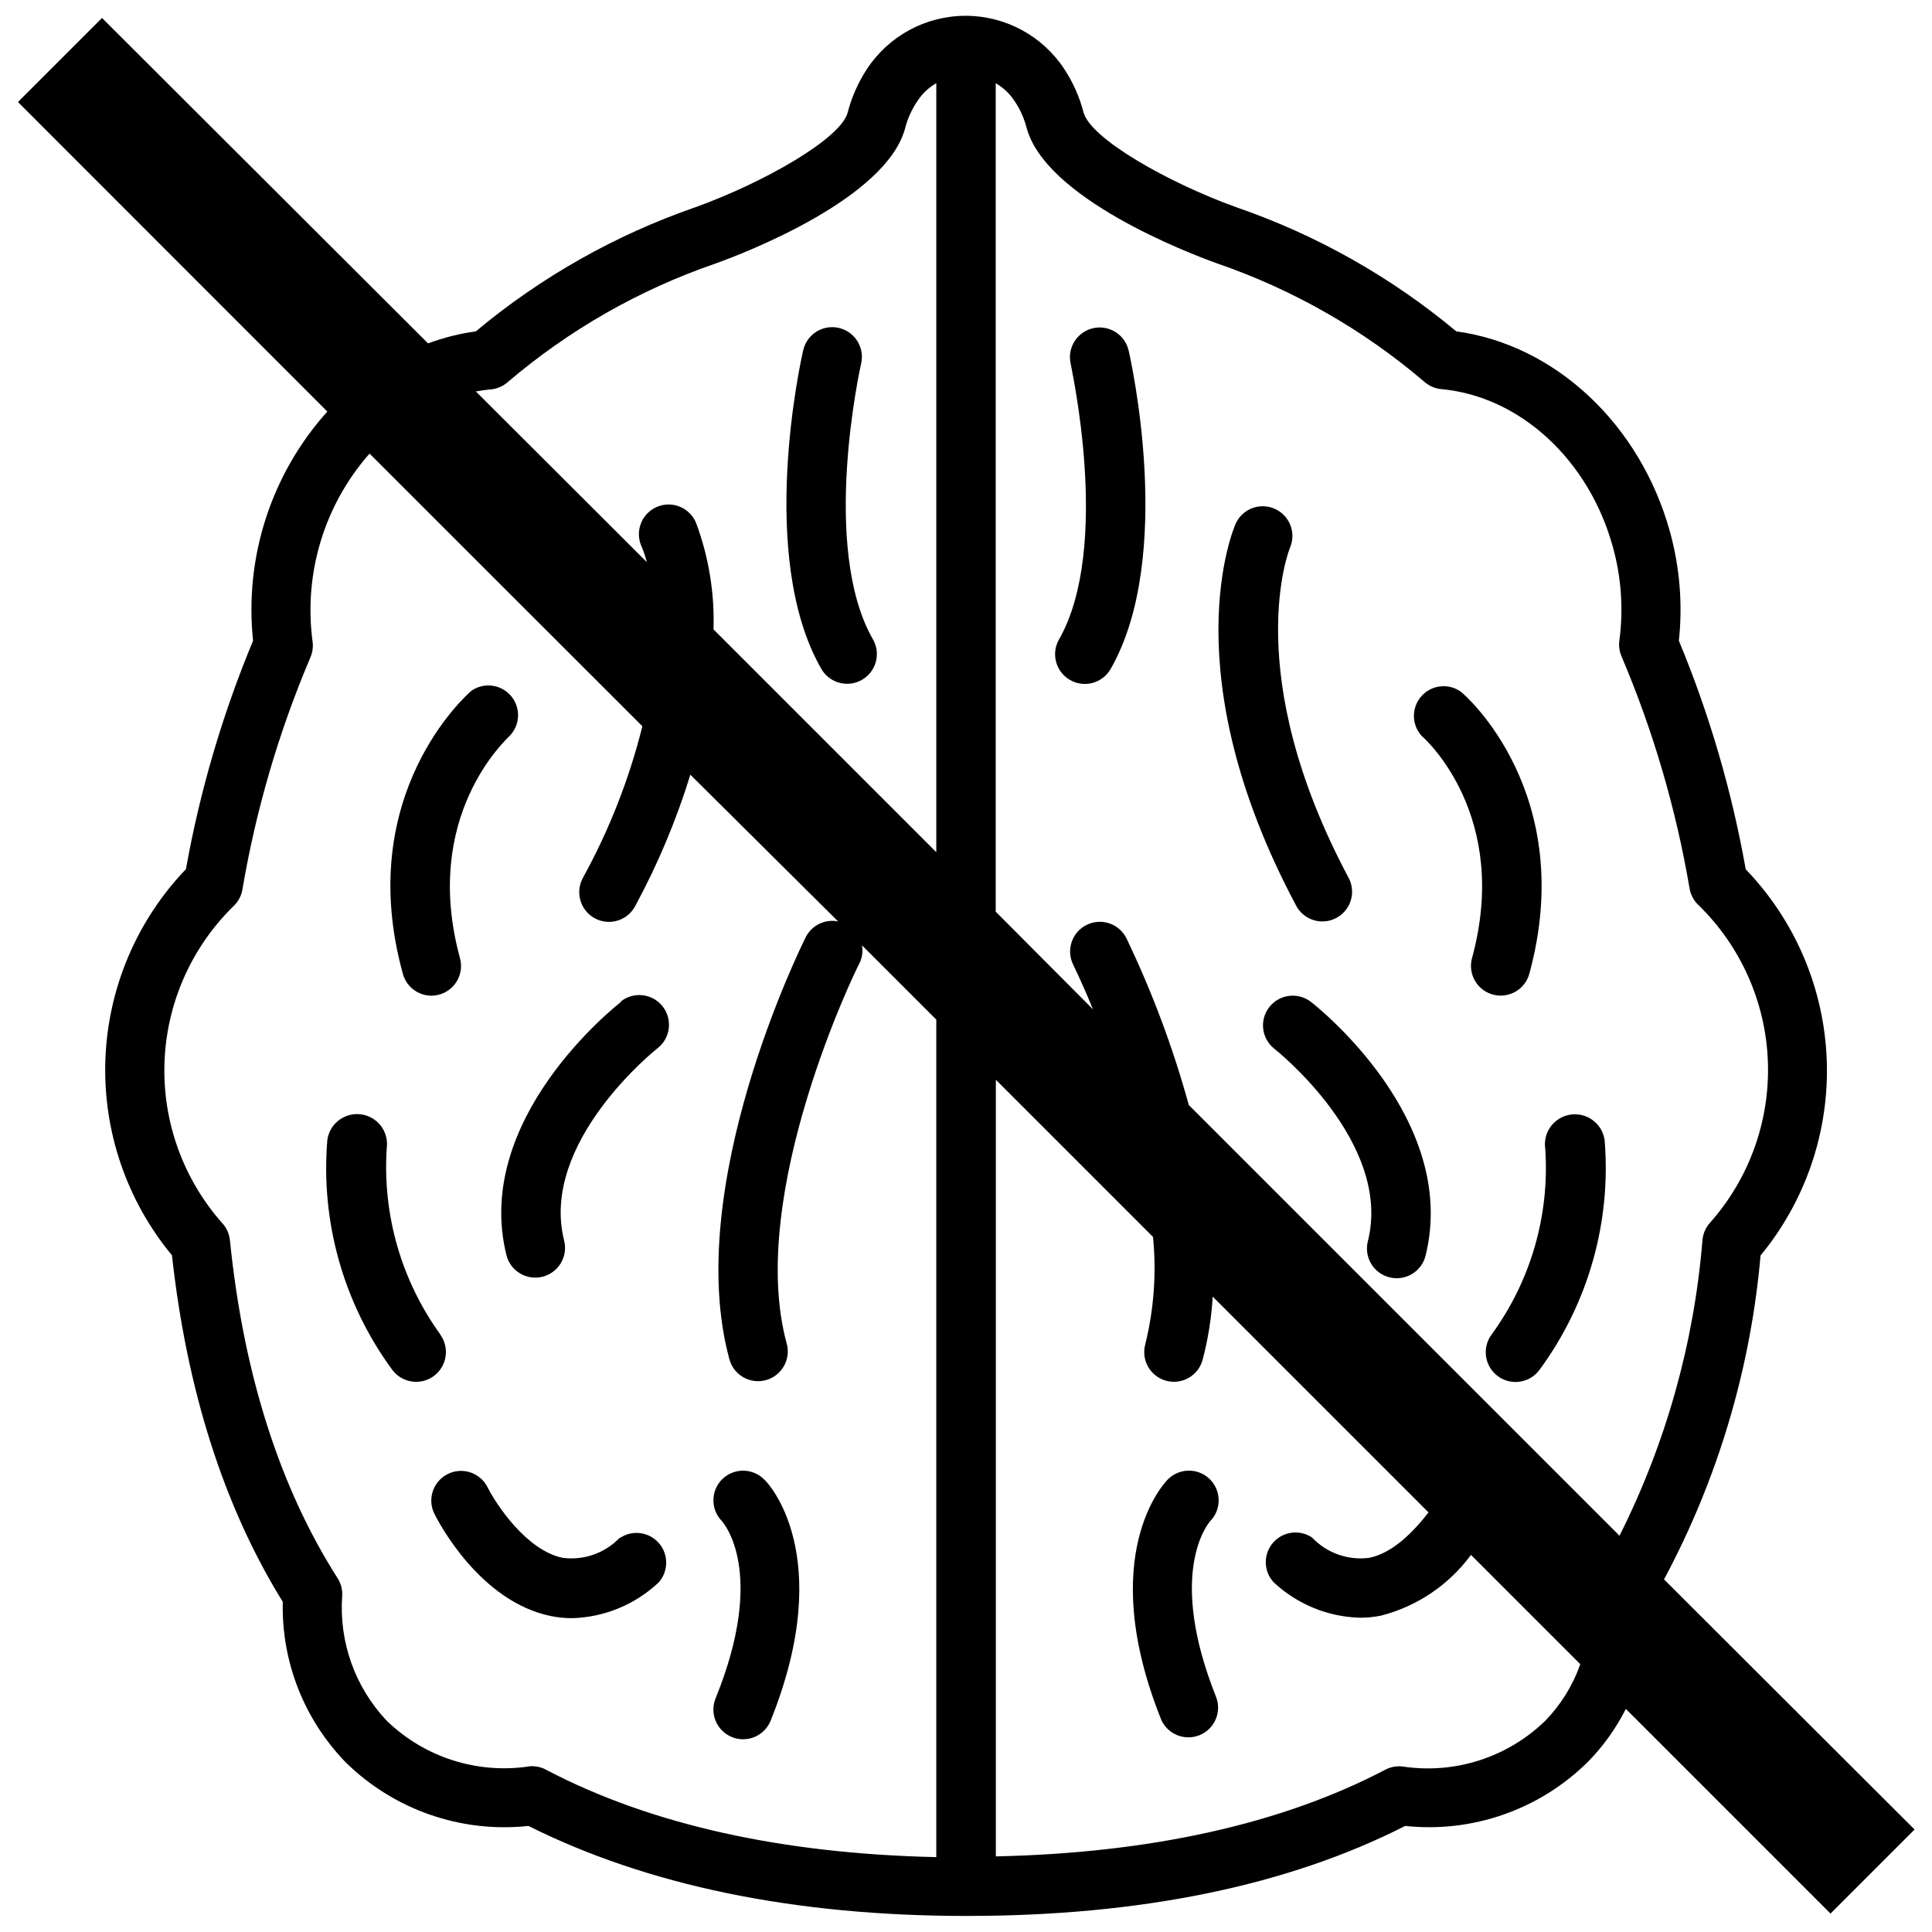
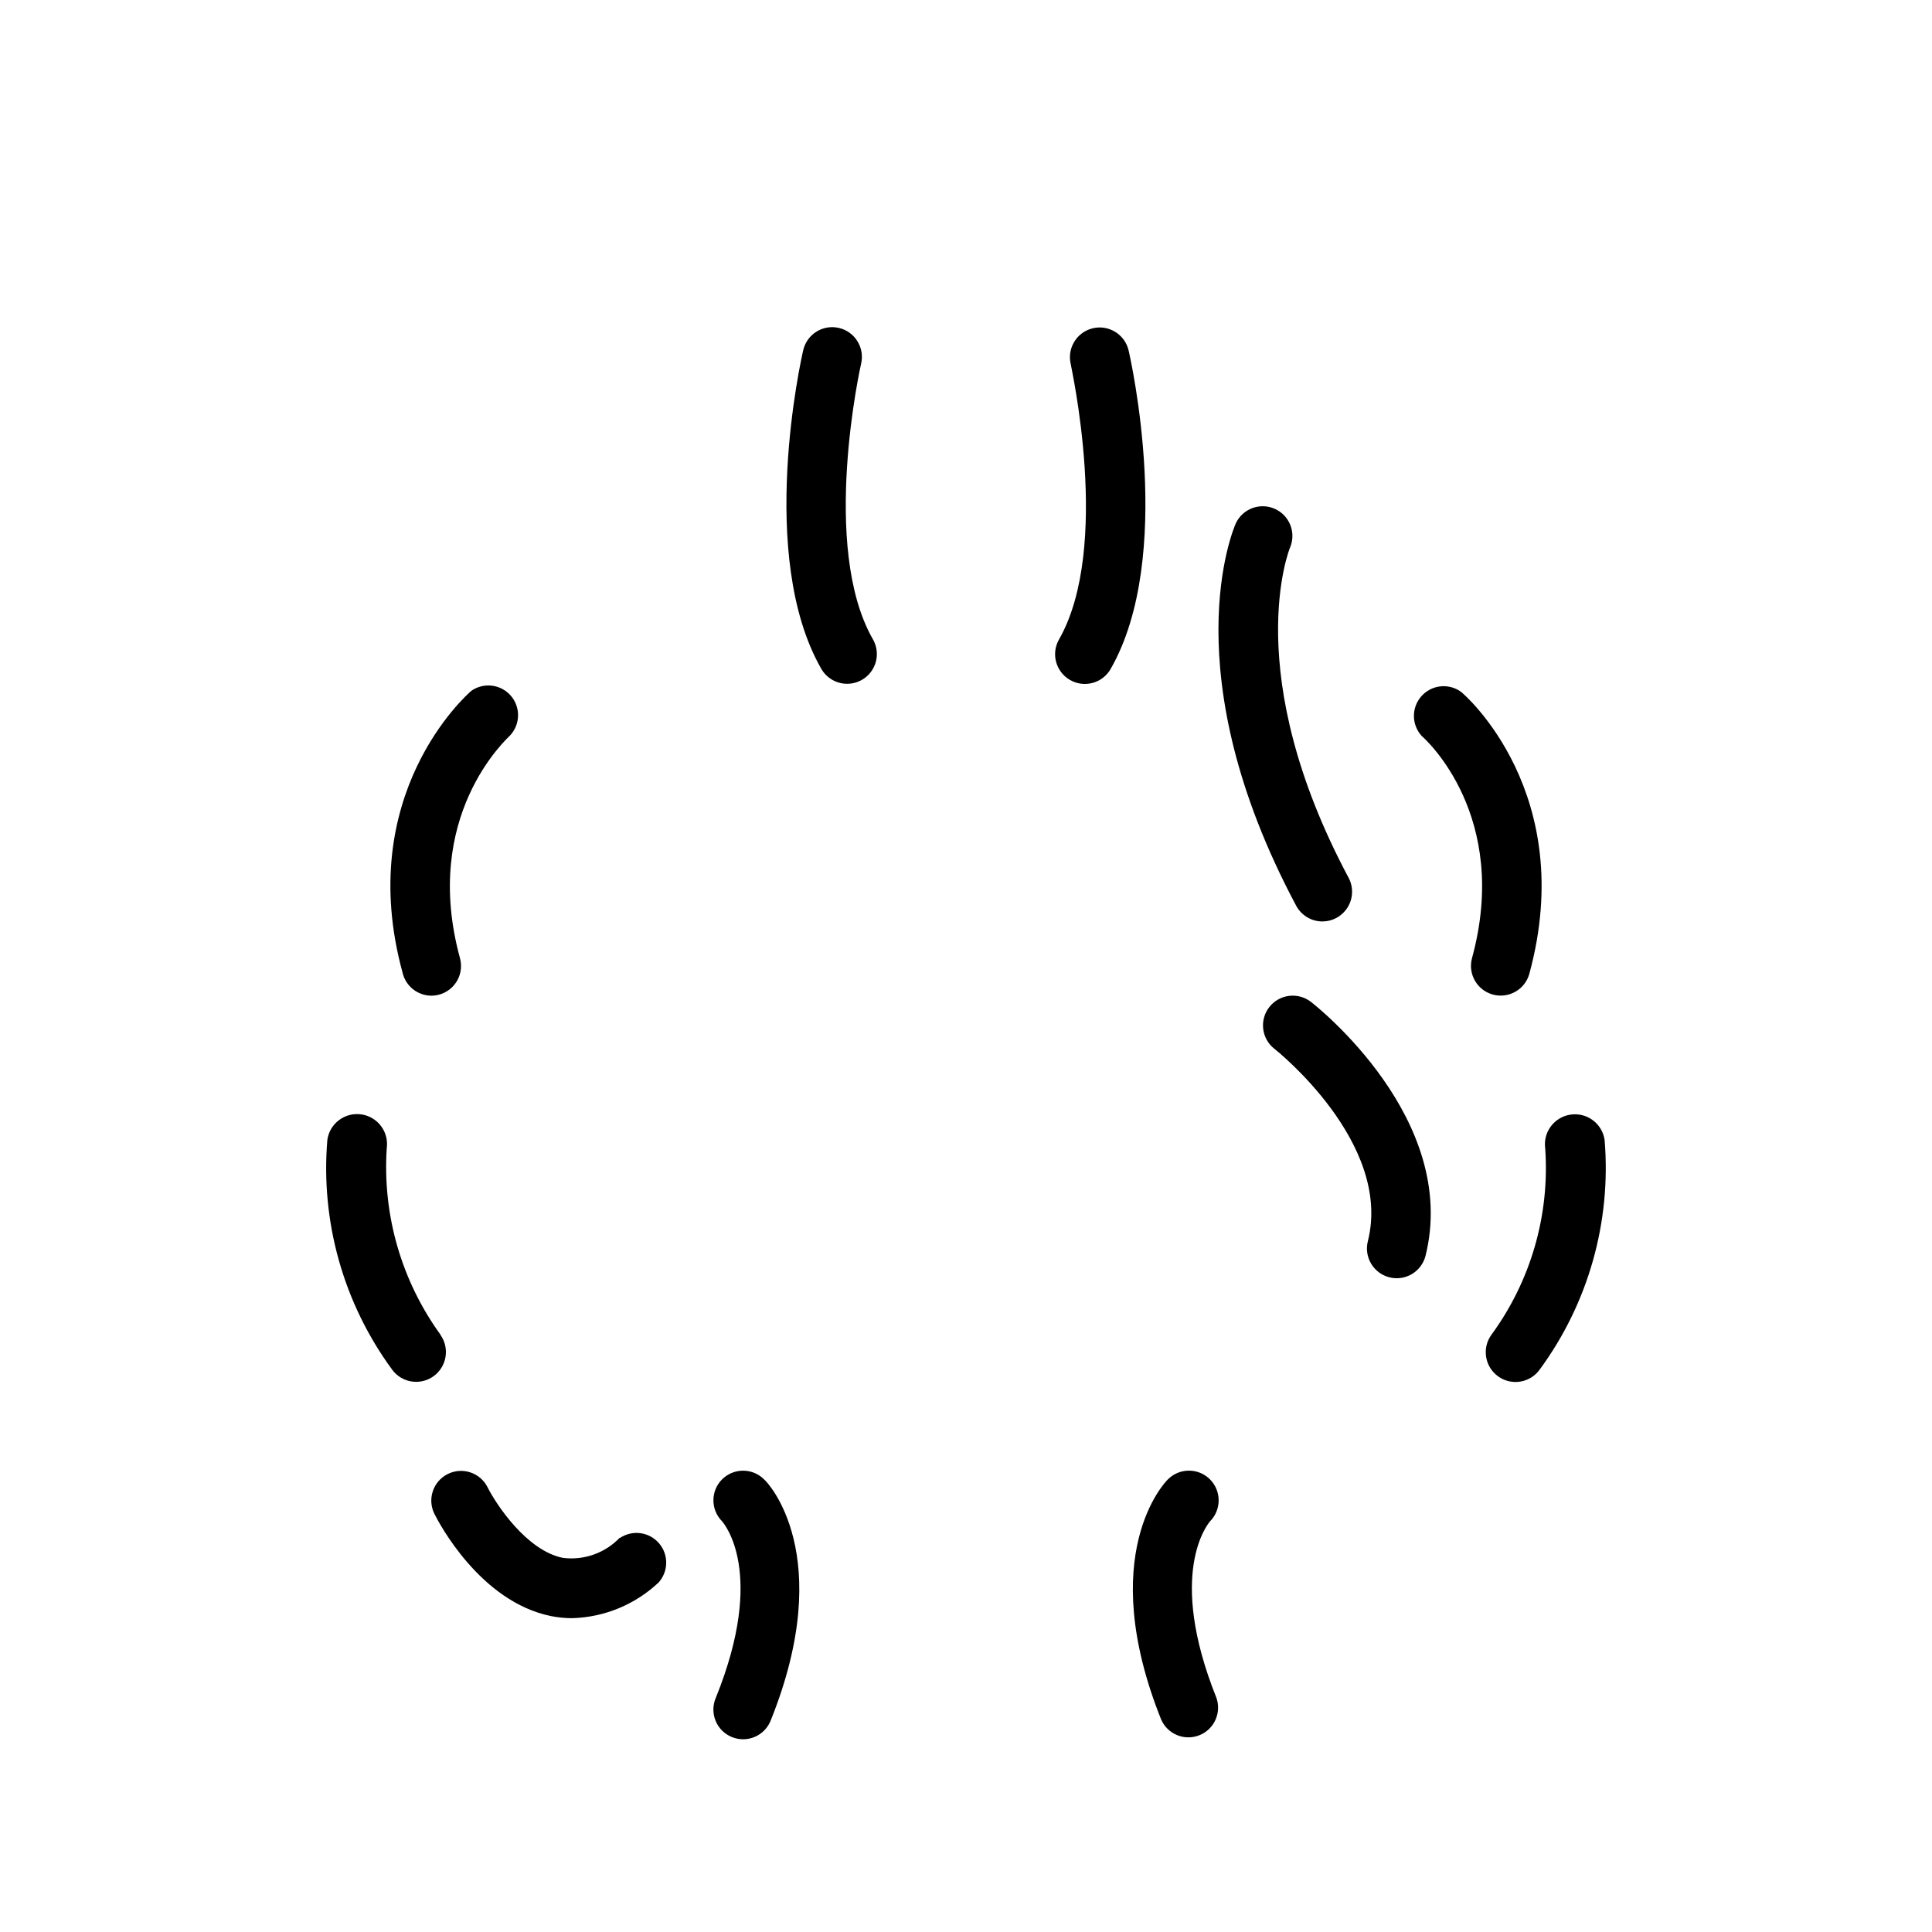
<svg xmlns="http://www.w3.org/2000/svg" width="800px" height="800px" version="1.1" viewBox="144 144 512 512">
  <defs>
    <clipPath id="a">
-       <path d="m148.09 148.09h503.81v503.81h-503.81z" />
-     </clipPath>
+       </clipPath>
  </defs>
-   <path d="m308.57 409.52c-1.613 1.258-39.359 31.133-30.348 67.148 1.086 4.219 5.387 6.754 9.602 5.668 2.027-0.523 3.762-1.828 4.824-3.629 1.062-1.801 1.367-3.949 0.844-5.977-6.535-26.055 24.441-50.695 24.758-50.934v0.004c3.438-2.676 4.055-7.625 1.379-11.062-2.672-3.434-7.625-4.051-11.059-1.375z" />
  <path d="m258.3 407.87c2.457 0 4.777-1.145 6.266-3.098 1.492-1.953 1.984-4.492 1.332-6.859-10.273-37.629 12.32-58.016 13.305-59.039v-0.004c2.727-2.949 2.797-7.481 0.156-10.512-2.637-3.027-7.133-3.59-10.43-1.297-1.301 1.102-31.172 27.551-18.223 74.785 0.848 3.516 3.981 5.996 7.594 6.023z" />
  <path d="m308.29 551.46c-3.891 4.102-9.504 6.106-15.113 5.391-9.566-1.891-17.672-14.129-19.957-18.695-1.945-3.891-6.676-5.469-10.566-3.523-3.891 1.945-5.469 6.68-3.523 10.57 1.18 2.363 12.121 23.262 30.898 27.078 1.852 0.371 3.738 0.555 5.629 0.551 8.52-0.242 16.656-3.606 22.867-9.445 2.66-2.953 2.707-7.426 0.102-10.43-2.602-3.004-7.035-3.594-10.336-1.379z" />
  <path d="m368.51 325.21c2.809-0.004 5.406-1.504 6.809-3.941 1.406-2.434 1.406-5.434 0-7.867-14.012-24.52-3.227-72.578-3.109-73.051 0.977-4.242-1.664-8.469-5.906-9.449-4.238-0.977-8.465 1.668-9.445 5.906-0.512 2.203-12.32 54.516 4.762 84.387 1.398 2.488 4.035 4.023 6.891 4.016z" />
  <path d="m260.78 497.77c-10.395-14.316-15.449-31.82-14.289-49.477 0.609-4.348-2.422-8.363-6.769-8.973-4.348-0.609-8.363 2.422-8.973 6.769-1.809 21.672 4.269 43.266 17.121 60.812 2.531 3.543 7.457 4.359 11 1.828 3.547-2.531 4.363-7.457 1.832-11z" />
  <path d="m335.33 536.07c-3.023 3.066-3.023 7.996 0 11.059 0.473 0.551 11.809 13.539-1.613 46.762-0.855 1.949-0.883 4.164-0.078 6.137 0.805 1.973 2.379 3.535 4.356 4.328 1.977 0.797 4.191 0.754 6.137-0.113 1.945-0.867 3.457-2.484 4.191-4.488 17.477-43.691-0.945-62.977-1.73-63.605h-0.004c-1.469-1.523-3.492-2.391-5.609-2.406-2.121-0.016-4.156 0.824-5.648 2.328z" />
  <path d="m494.46 388.19c2.762-0.008 5.316-1.461 6.734-3.828 1.418-2.371 1.492-5.309 0.195-7.746-28.891-54.199-15.742-87.066-15.469-87.617v0.004c1.605-3.949-0.219-8.457-4.121-10.176-3.902-1.715-8.461-0.016-10.285 3.836-0.707 1.574-16.926 39.637 15.98 101.35v0.004c1.371 2.574 4.051 4.18 6.965 4.172z" />
  <path d="m491.43 409.52c-1.652-1.285-3.742-1.859-5.816-1.602-2.074 0.258-3.961 1.328-5.246 2.981-2.672 3.434-2.055 8.387 1.379 11.059 0.316 0.234 31.293 24.836 24.758 50.934-1.086 4.215 1.449 8.516 5.668 9.602 4.215 1.09 8.516-1.449 9.602-5.668 9.016-36.172-28.73-66.047-30.344-67.305z" />
  <path d="m534.1 397.91c-1.141 4.195 1.336 8.52 5.531 9.66 4.195 1.141 8.52-1.332 9.664-5.527 12.949-47.547-16.926-73.879-18.223-74.785h-0.004c-3.297-2.293-7.793-1.734-10.43 1.297s-2.57 7.562 0.156 10.512c0.984 0.824 23.578 21.215 13.305 58.844z" />
  <path d="m427.55 324.19c1.816 1.051 3.973 1.336 6 0.789 2.023-0.547 3.746-1.879 4.785-3.703 17.082-29.875 5.273-82.184 4.762-84.387-0.977-4.238-5.207-6.883-9.445-5.906-4.238 0.98-6.883 5.211-5.906 9.449 0 0.473 10.902 48.531-3.109 73.051-2.137 3.762-0.836 8.543 2.914 10.707z" />
  <path d="m539.21 497.77c-2.531 3.543-1.711 8.469 1.832 11s8.469 1.715 11-1.828c12.879-17.535 18.988-39.133 17.199-60.812-0.617-4.348-4.644-7.371-8.992-6.75-4.348 0.617-7.371 4.644-6.75 8.992 1.227 17.637-3.836 35.141-14.289 49.398z" />
  <path d="m464.71 547.12c3.043-3.106 2.988-8.094-0.117-11.137-3.109-3.043-8.098-2.992-11.141 0.117-0.789 0.789-19.207 19.918-1.73 63.605 1.707 3.894 6.195 5.727 10.141 4.144 3.945-1.586 5.922-6.016 4.461-10.008-13.145-32.867-2.281-45.934-1.613-46.723z" />
  <g clip-path="url(#a)">
    <path d="m610.57 476.71c12.016-14.566 18.254-33.047 17.531-51.918-0.727-18.871-8.367-36.816-21.465-50.418-3.691-20.773-9.629-41.086-17.715-60.574 1.031-9.68 0.23-19.469-2.359-28.852-7.871-28.496-30.387-49.555-56.641-53.137-17.281-14.426-37.047-25.578-58.332-32.906-18.145-6.535-38.691-18.223-40.461-25.191v0.004c-1.059-4.059-2.773-7.914-5.078-11.414-5.785-8.812-15.617-14.117-26.156-14.117-10.535 0-20.367 5.305-26.152 14.117-2.305 3.516-4.019 7.383-5.078 11.453-1.73 6.965-22.316 18.656-40.344 25.152v-0.004c-21.238 7.348-40.965 18.5-58.215 32.906-4.328 0.602-8.574 1.672-12.672 3.188l-86.398-86.238-22.277 22.277 81.988 82.027c-14.863 16.543-22.016 38.617-19.68 60.734-8.109 19.473-14.074 39.77-17.793 60.535-13.062 13.633-20.66 31.594-21.344 50.465-0.68 18.867 5.598 37.332 17.645 51.871 3.938 35.777 13.777 66.676 29.363 91.828-0.375 15.789 5.594 31.07 16.57 42.43 12.805 12.66 30.629 18.891 48.531 16.965 31.488 15.742 70.414 23.852 116.11 23.852 45.695 0 84.82-7.871 116.23-23.852 17.867 1.902 35.641-4.328 48.414-16.965 4.059-4.137 7.457-8.879 10.074-14.051l54.238 54.238 22.277-22.277-66.398-66.285c14.246-26.59 22.949-55.793 25.582-85.844zm-197.66-305.87c1.383 2.062 2.418 4.336 3.07 6.731 4.723 18.852 42.824 33.457 50.5 36.211h-0.004c20.188 6.938 38.883 17.621 55.105 31.488 1.242 1.059 2.781 1.707 4.41 1.852 20.859 1.93 39.125 18.773 45.461 41.918 2.227 8.055 2.805 16.477 1.691 24.758-0.188 1.418 0.016 2.859 0.59 4.172 8.383 19.734 14.434 40.379 18.027 61.52 0.301 1.73 1.176 3.309 2.481 4.488 11.164 10.941 17.703 25.75 18.266 41.371 0.566 15.621-4.891 30.863-15.238 42.582-1.172 1.254-1.906 2.859-2.086 4.566-2.211 27.332-9.684 53.984-22 78.484l-114.14-114.14c-4.18-15.199-9.711-29.992-16.531-44.203-1.945-3.891-6.676-5.469-10.57-3.519-3.891 1.945-5.465 6.676-3.519 10.566 0 0 2.281 4.606 5.234 11.809l-25.781-25.898v-219.55c2.035 1.176 3.762 2.824 5.039 4.801zm-138.86 76.359c1.625-0.145 3.164-0.793 4.406-1.852 16.227-13.863 34.922-24.547 55.105-31.488 7.598-2.715 45.695-17.32 50.383-36.172 0.648-2.394 1.688-4.668 3.066-6.731 1.285-2.027 3.039-3.719 5.117-4.918v203.8l-59.039-59.039c0.305-9.605-1.258-19.176-4.606-28.184-0.801-1.98-2.371-3.551-4.352-4.348-1.984-0.801-4.203-0.762-6.156 0.113-1.949 0.871-3.465 2.496-4.191 4.504-0.727 2.012-0.605 4.231 0.332 6.148 0.52 1.281 0.953 2.598 1.301 3.934l-45.305-45.223c1.234-0.238 2.547-0.422 3.938-0.551zm11.453 364.87h-0.984c-13.863 2.18-27.941-2.281-38.023-12.043-8.422-8.91-12.711-20.953-11.805-33.18 0.078-1.625-0.348-3.234-1.223-4.606-15.352-24.051-24.953-54.199-28.535-89.582v-0.004c-0.18-1.707-0.91-3.312-2.086-4.566-10.336-11.691-15.797-26.902-15.254-42.496 0.543-15.598 7.043-30.395 18.168-41.34 1.301-1.176 2.176-2.758 2.477-4.488 3.59-21.152 9.637-41.812 18.027-61.559 0.59-1.359 0.781-2.863 0.551-4.328-2.363-17.965 3.144-36.07 15.117-49.672l72.305 72.266c-3.5 14.004-8.793 27.496-15.746 40.145-1.023 1.848-1.262 4.027-0.664 6.051 0.598 2.027 1.984 3.727 3.848 4.719 1.863 0.992 4.047 1.195 6.062 0.559 2.012-0.633 3.688-2.047 4.648-3.926 5.984-11.066 10.863-22.695 14.562-34.719l39.164 38.891c-3.473-0.699-6.984 1.008-8.582 4.172-1.34 2.676-32.668 66.203-20.23 111.86v-0.004c1.141 4.195 5.469 6.672 9.664 5.531 4.195-1.141 6.672-5.469 5.531-9.664-10.863-39.672 18.812-100.09 19.129-100.52 0.828-1.543 1.117-3.312 0.824-5.039l19.68 19.68v221.95c-40.738-0.906-75.414-8.543-103.09-22.984l0.004-0.004c-1.113-0.66-2.367-1.039-3.66-1.102zm268-12.043c-10 9.715-23.961 14.199-37.746 12.121-1.586-0.195-3.191 0.094-4.606 0.828-27.551 14.445-62.465 22.121-103.24 22.984v-205.81l41.645 41.645c0.949 9.531 0.254 19.156-2.047 28.457-1.145 4.195 1.332 8.52 5.527 9.66 4.195 1.145 8.523-1.332 9.664-5.527 1.453-5.488 2.348-11.105 2.676-16.77l57.191 57.191c-3.938 5.078-9.445 10.785-15.742 12.043h-0.004c-5.609 0.715-11.223-1.289-15.113-5.391-3.301-2.215-7.734-1.625-10.336 1.379-2.606 3.004-2.559 7.477 0.102 10.43 6.211 5.84 14.348 9.199 22.871 9.445 1.887 0.004 3.773-0.18 5.625-0.551 9.574-2.453 18-8.141 23.855-16.098l28.969 28.969c-1.973 5.613-5.144 10.73-9.289 14.996z" />
  </g>
</svg>